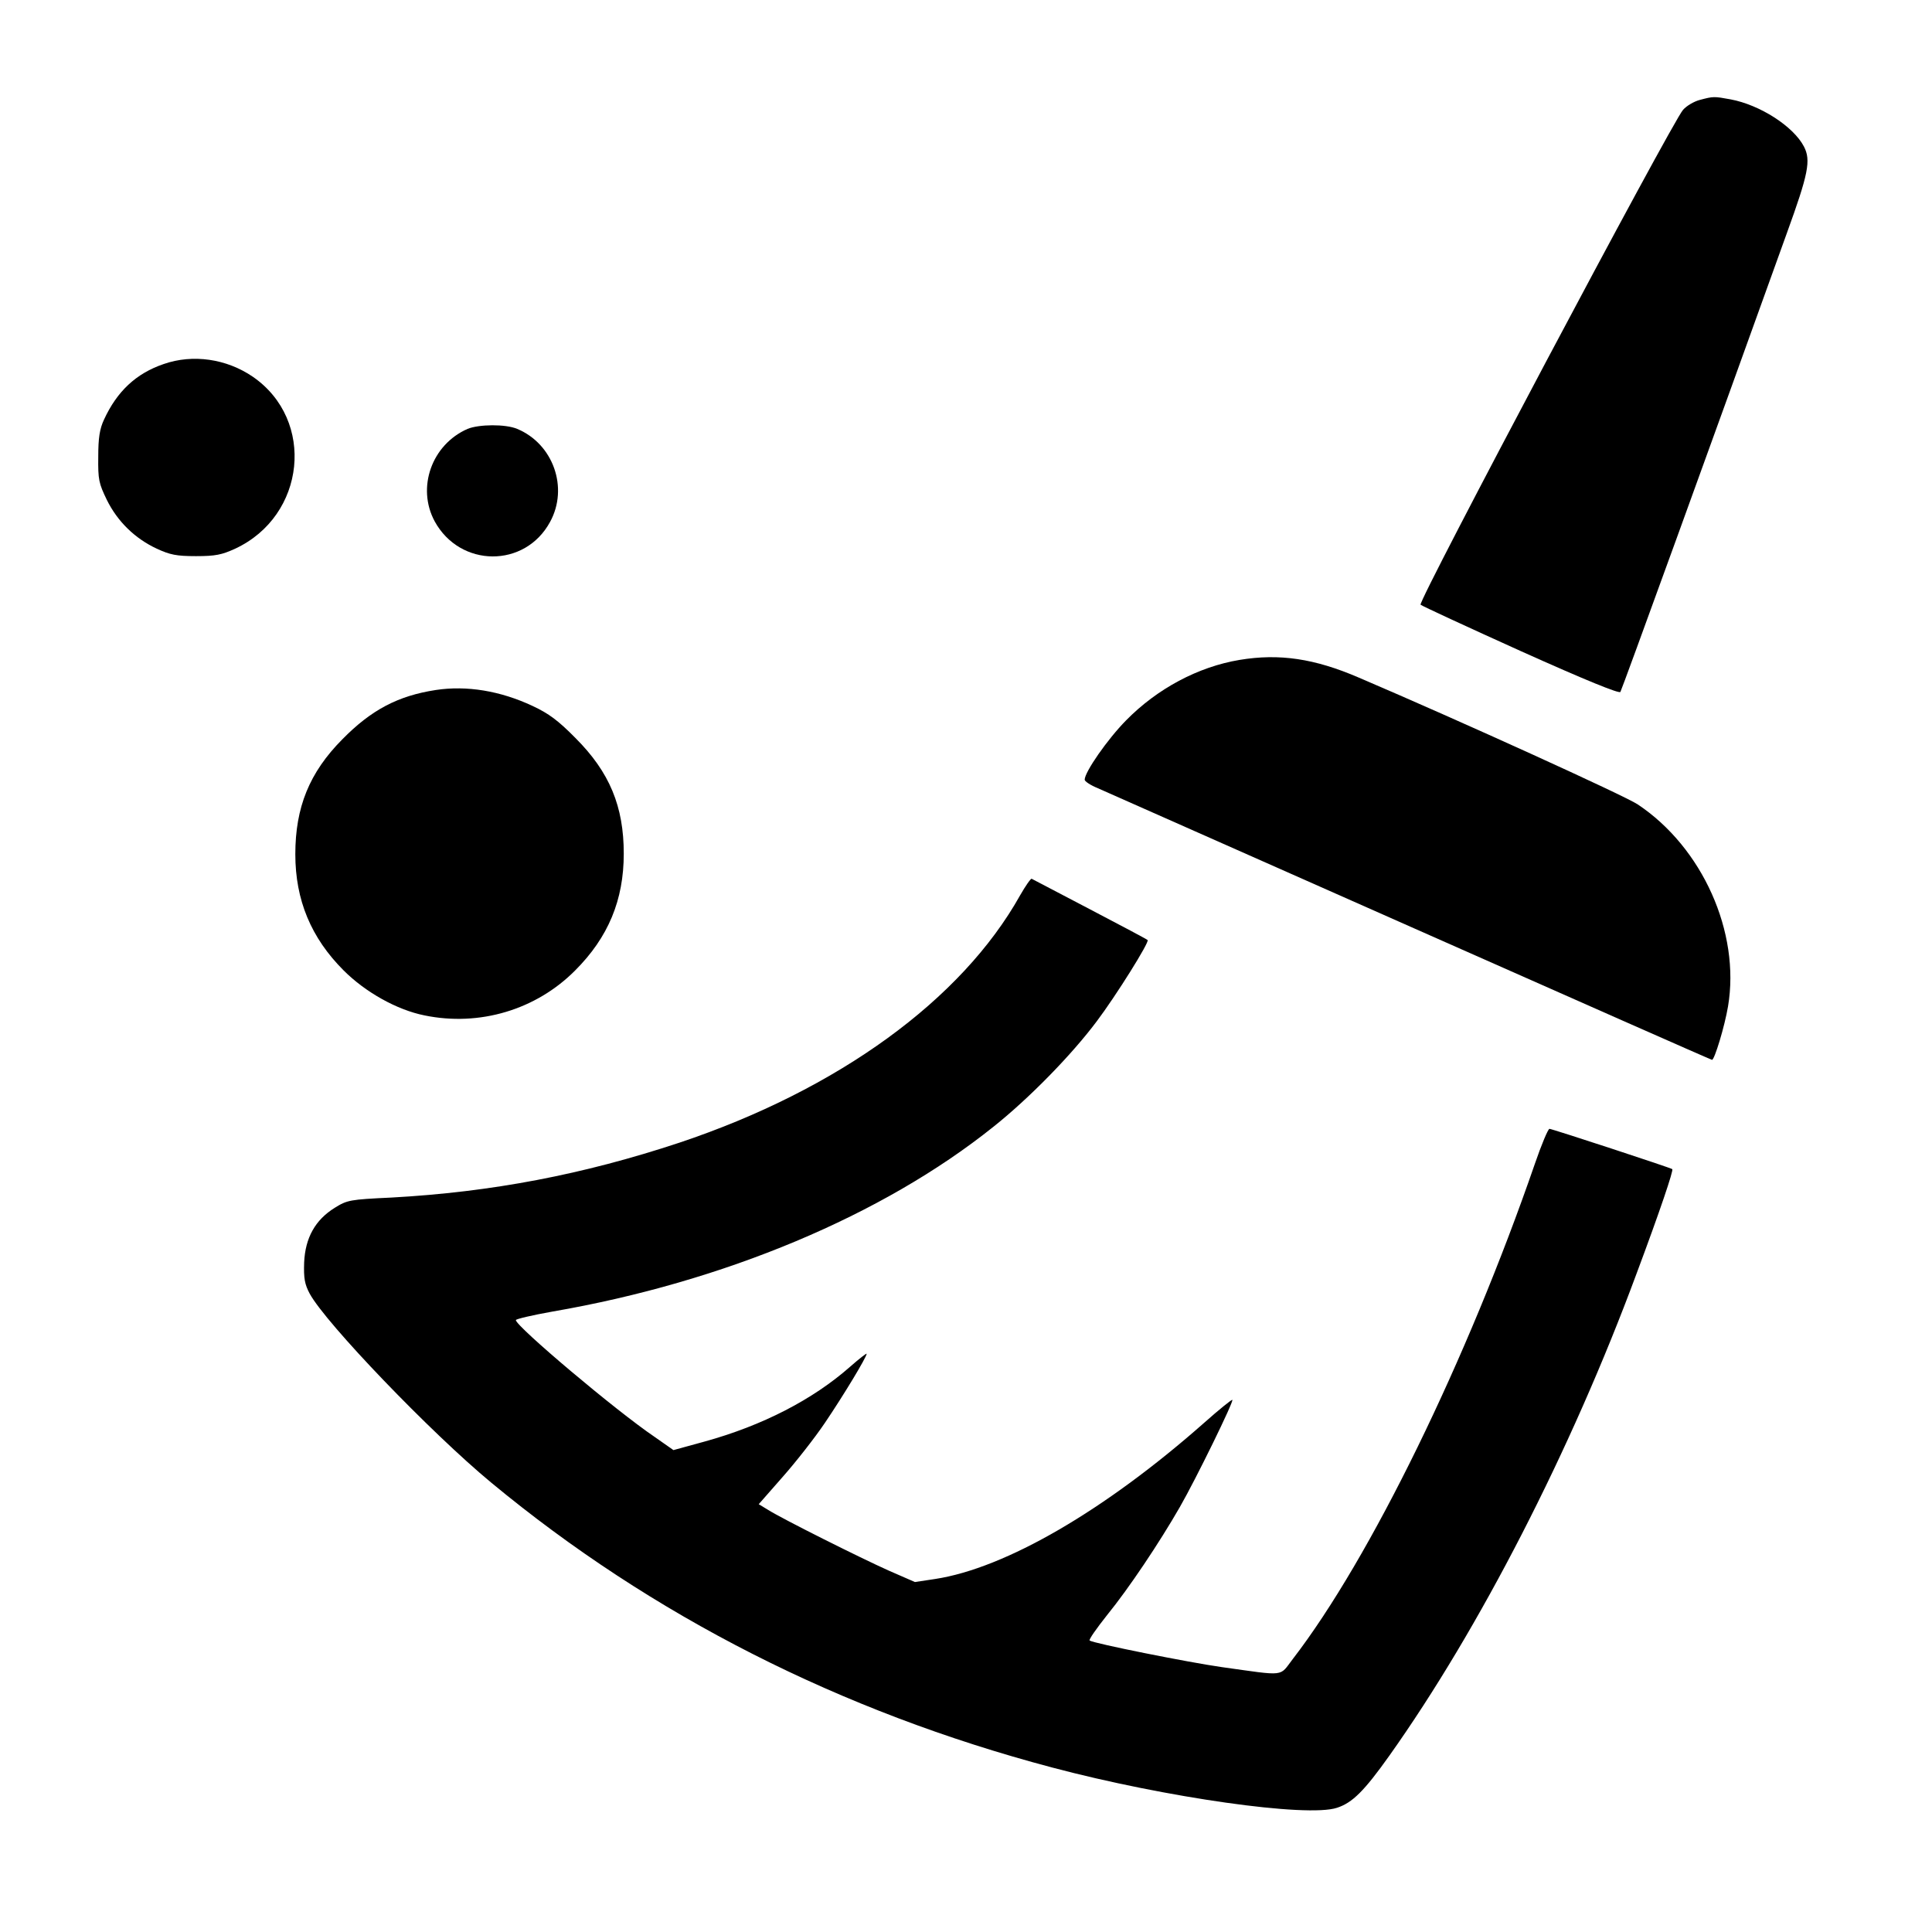
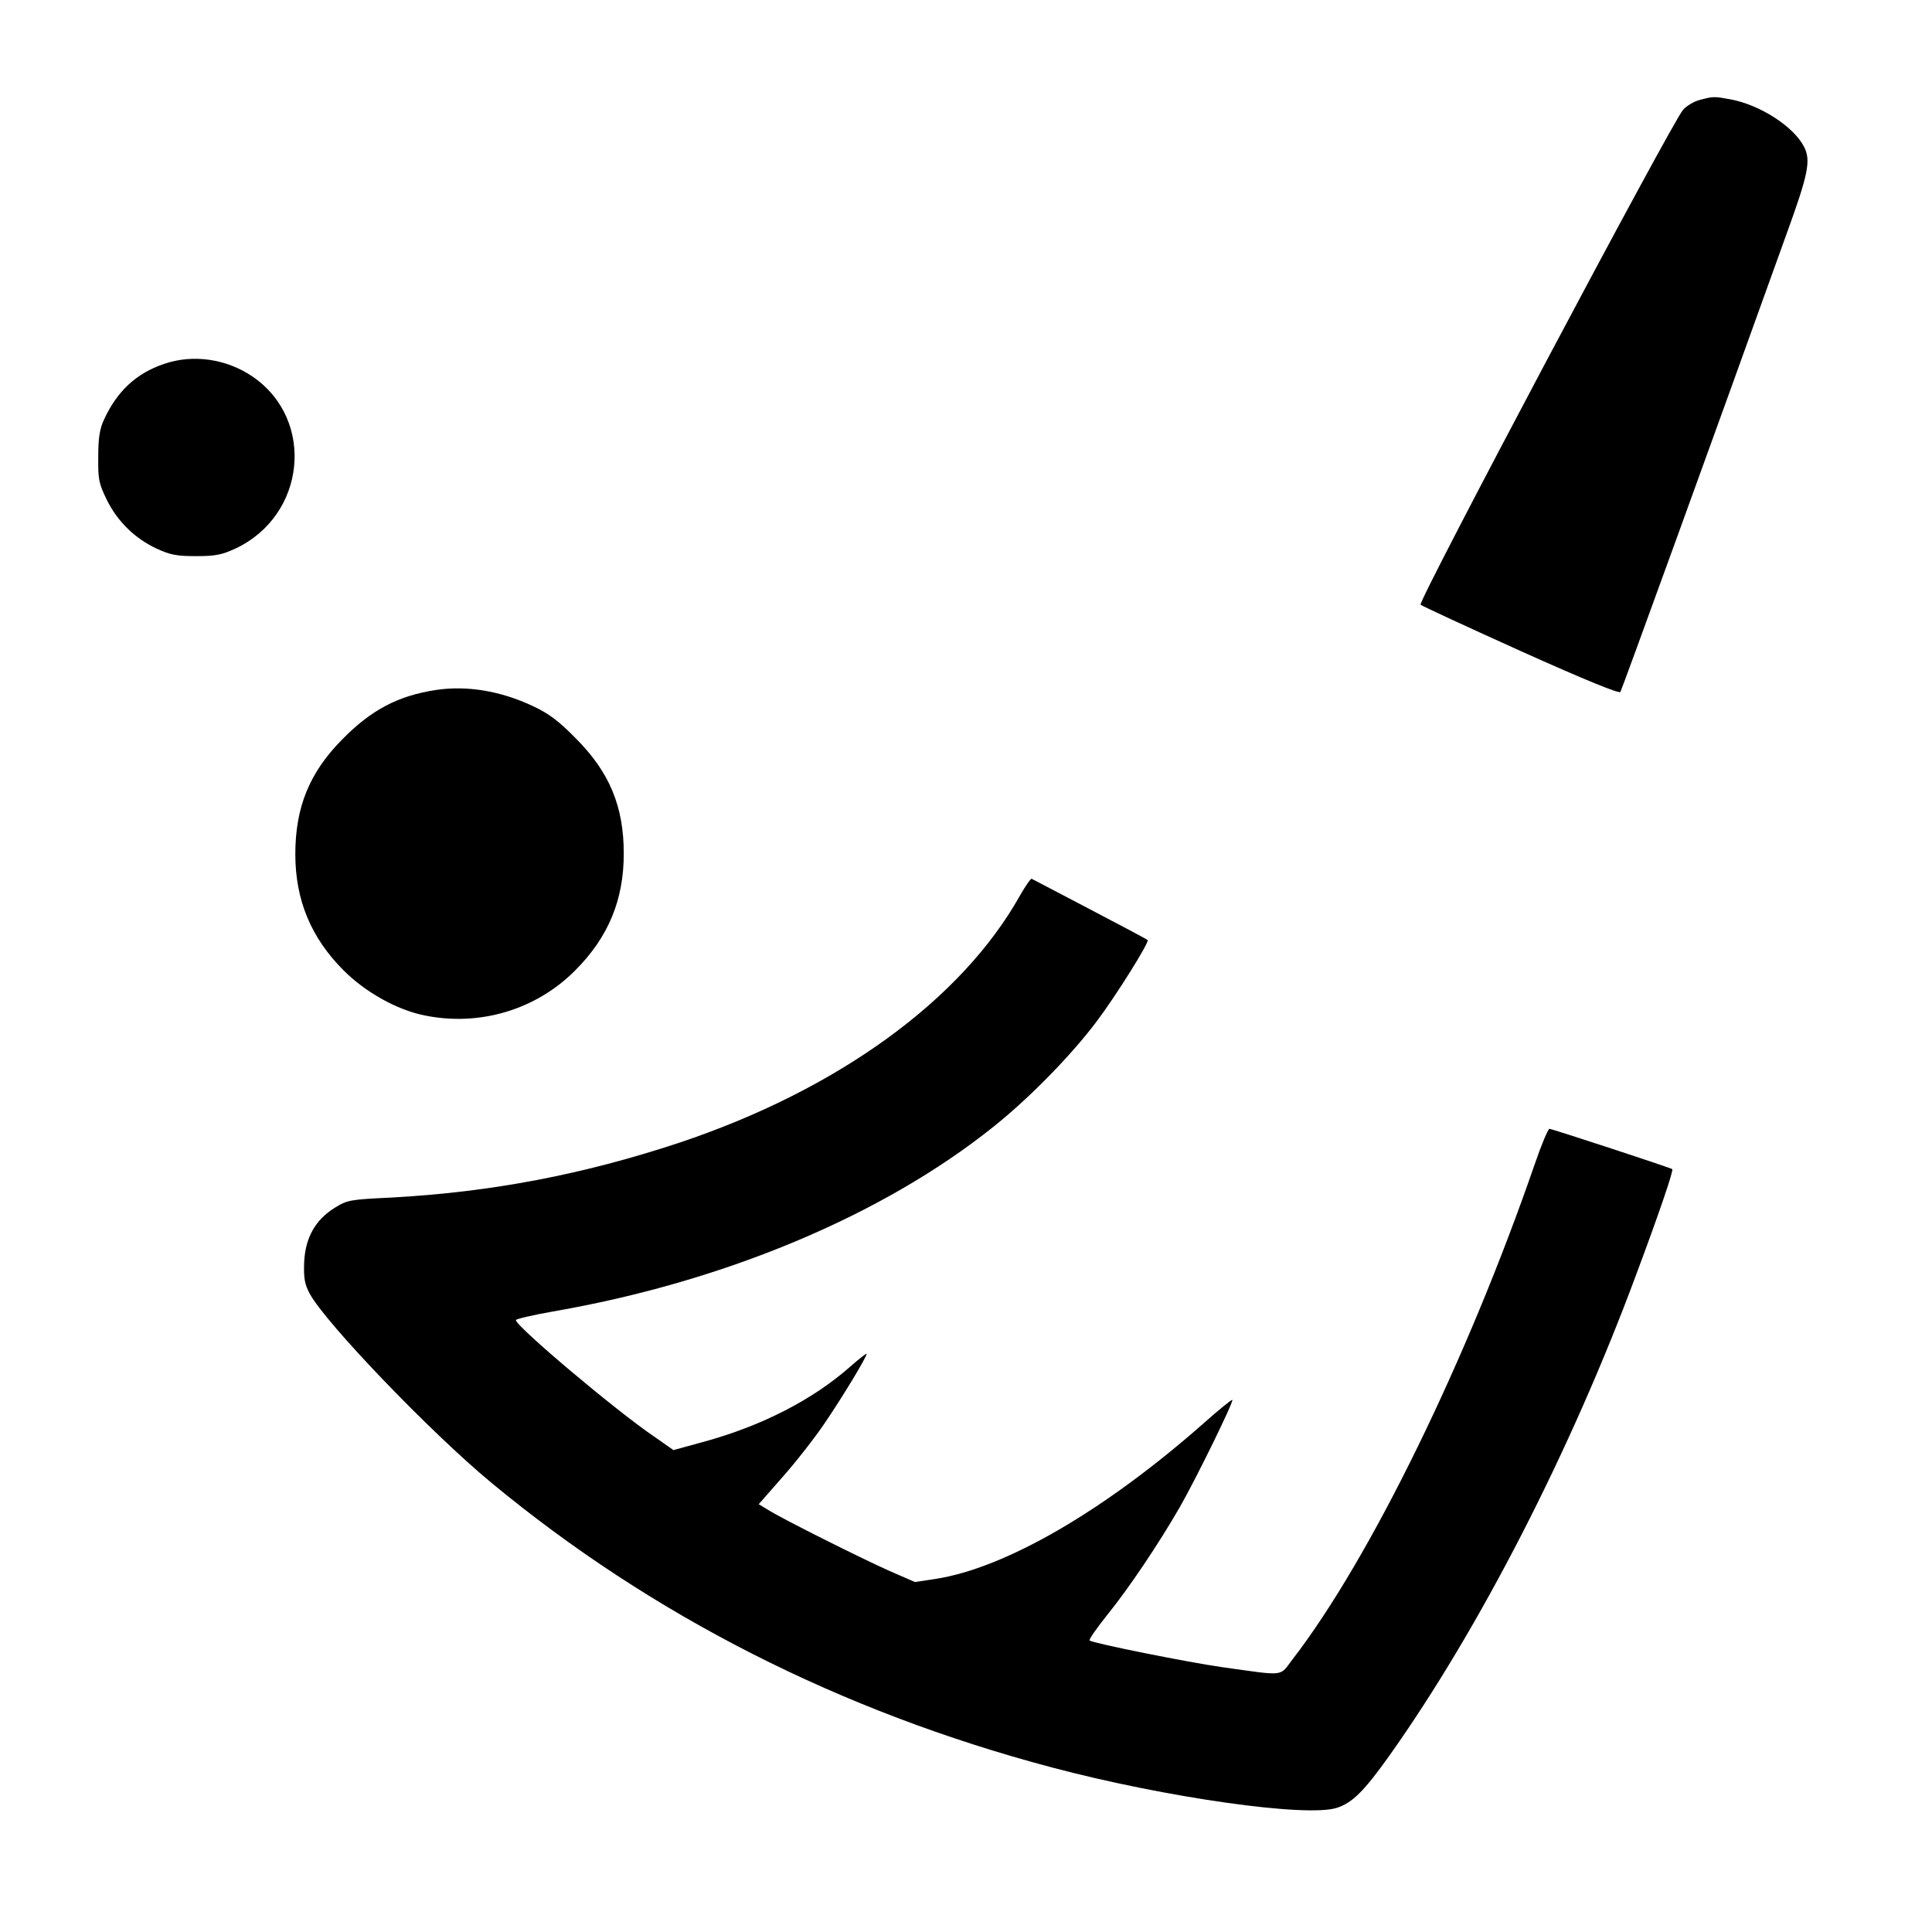
<svg xmlns="http://www.w3.org/2000/svg" version="1.0" width="700pt" height="700pt" viewBox="0 0 700 700" preserveAspectRatio="xMidYMid meet">
  <g transform="translate(0,700) scale(0.1,-0.1)" fill="#000000" stroke="none">
    <path d="M6159 6638 c-20 -5 -48 -21 -61 -36 -38 -41 -962 -1782 -951 -1793 4 -4 168 -80 363 -168 238 -107 357 -155 361 -148 6 10 340 930 603 1662 78 215 88 264 62 314 -38 73 -159 151 -266 171 -60 11 -62 11 -111 -2z" />
    <path d="M593 5681 c-100 -34 -169 -99 -216 -201 -16 -34 -21 -67 -21 -135 -1 -83 2 -96 31 -156 39 -79 102 -140 181 -177 48 -22 71 -27 142 -27 71 0 94 5 142 27 256 119 292 466 64 623 -95 65 -217 83 -323 46z" />
-     <path d="M1694 5446 c-130 -57 -185 -213 -119 -335 92 -168 327 -170 418 -2 68 124 11 283 -119 337 -42 18 -139 17 -180 0z" />
-     <path d="M4491 4609 c-150 -25 -298 -104 -411 -219 -67 -68 -150 -187 -150 -215 0 -6 21 -20 48 -31 26 -12 536 -237 1133 -502 598 -265 1089 -482 1092 -482 9 0 46 122 58 194 45 268 -93 576 -328 732 -49 32 -640 301 -1010 459 -160 69 -288 88 -432 64z" />
    <path d="M1579 4500 c-137 -21 -234 -72 -339 -179 -119 -120 -170 -246 -170 -416 0 -166 57 -303 175 -421 79 -79 193 -143 293 -163 199 -41 404 20 546 163 120 120 176 255 176 423 0 171 -51 295 -175 419 -62 63 -97 89 -155 116 -117 55 -239 75 -351 58z" />
    <path d="M3696 3756 c-212 -379 -660 -704 -1234 -896 -350 -116 -681 -179 -1044 -199 -150 -7 -160 -9 -205 -37 -71 -44 -107 -109 -111 -198 -2 -58 2 -79 20 -113 58 -107 438 -503 658 -685 582 -482 1266 -829 2032 -1032 411 -109 924 -182 1032 -146 56 18 99 61 190 189 326 459 658 1105 895 1745 86 230 135 376 130 380 -6 5 -436 146 -445 146 -5 0 -29 -57 -53 -127 -245 -710 -597 -1431 -877 -1794 -50 -65 -22 -62 -259 -29 -119 17 -460 85 -477 96 -4 3 25 44 63 92 79 97 190 263 264 392 58 101 196 383 190 388 -2 2 -48 -35 -102 -83 -360 -318 -720 -527 -975 -566 l-73 -11 -94 41 c-103 46 -387 188 -439 221 l-33 20 86 98 c47 53 117 142 154 197 67 99 151 238 151 250 0 3 -27 -18 -60 -47 -135 -119 -317 -213 -527 -271 l-113 -31 -67 47 c-142 96 -503 401 -504 424 0 4 60 18 133 31 620 107 1196 348 1598 670 128 102 282 259 374 382 70 93 192 288 184 294 -1 2 -95 52 -208 111 -113 59 -208 109 -212 111 -3 2 -22 -25 -42 -60z" />
  </g>
</svg>